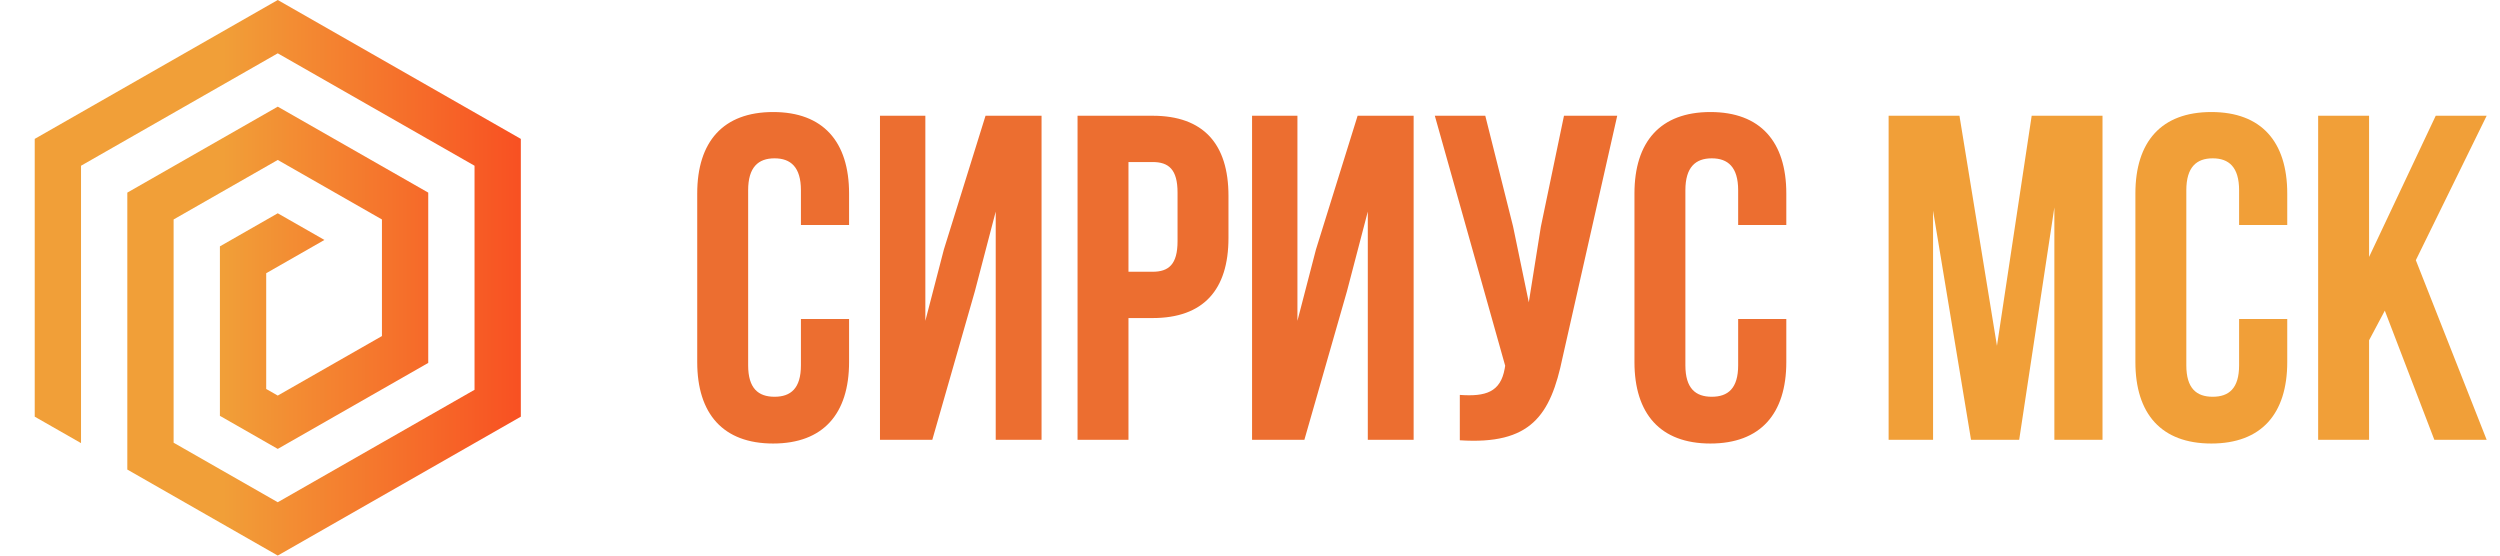
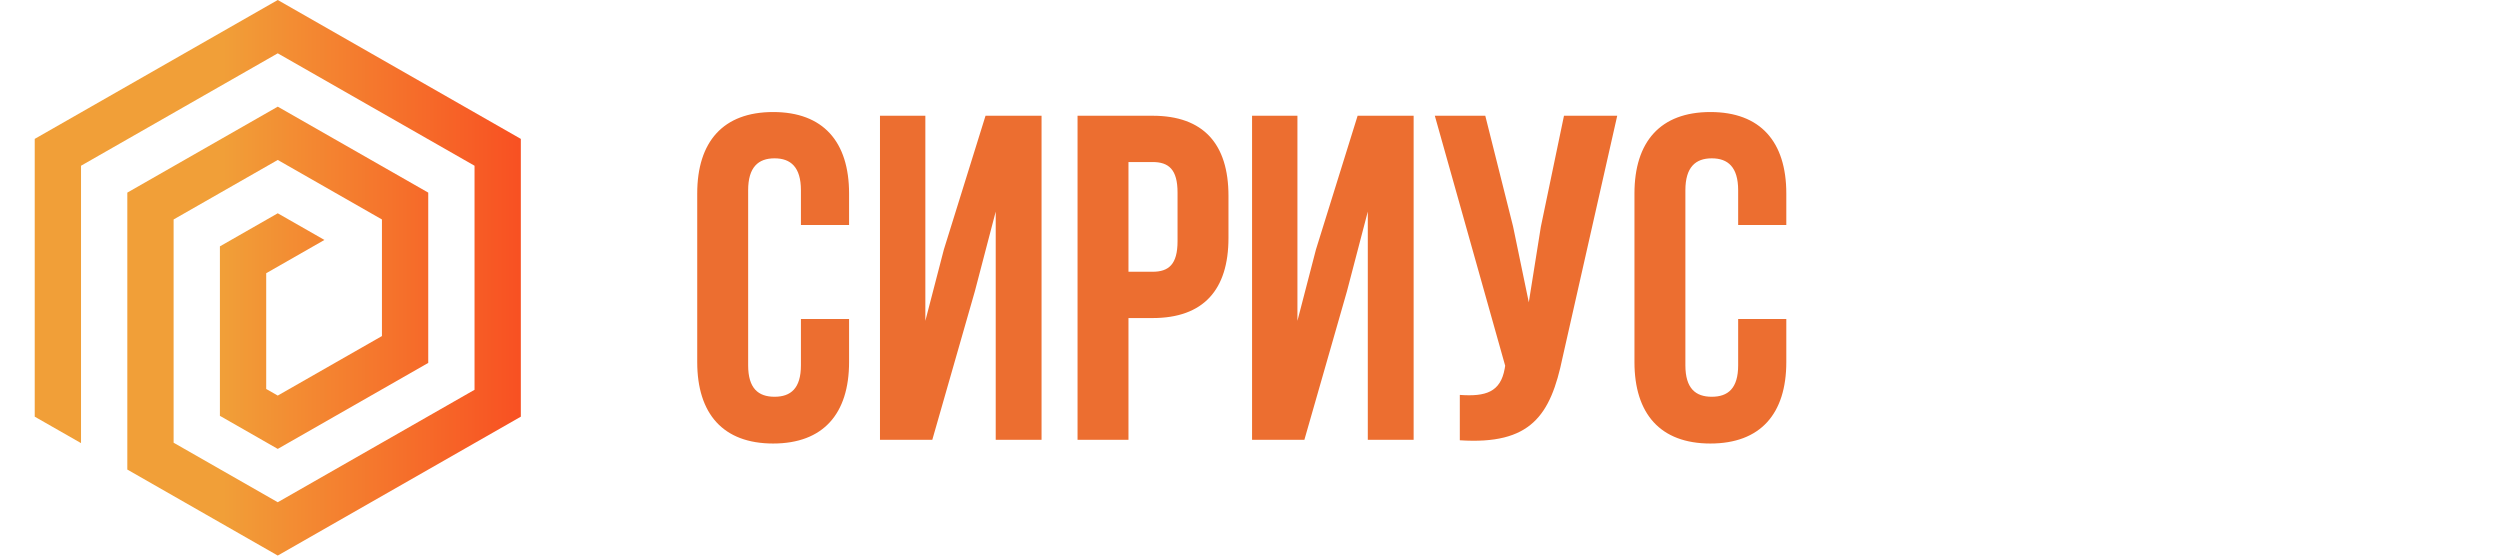
<svg xmlns="http://www.w3.org/2000/svg" width="216" height="48" viewBox="0 0 216 48" fill="none">
  <path d="M69.2 27.56V31.56C69.2 33.56 68.32 34.28 66.92 34.28C65.52 34.28 64.64 33.56 64.64 31.56V16.44C64.64 14.44 65.52 13.68 66.92 13.68C68.32 13.68 69.2 14.44 69.2 16.44V19.44H73.36V16.72C73.36 12.24 71.12 9.68 66.8 9.68C62.48 9.68 60.24 12.24 60.24 16.72V31.28C60.24 35.76 62.48 38.32 66.8 38.32C71.12 38.32 73.36 35.76 73.36 31.28V27.56H69.2ZM84.23 25.16L86.03 18.28V38H89.99V10H85.15L81.55 21.56L79.95 27.72V10H76.03V38H80.55L84.23 25.16ZM99.58 10H93.1V38H97.5V27.48H99.58C103.98 27.48 106.14 25.04 106.14 20.56V16.92C106.14 12.44 103.98 10 99.58 10ZM99.58 14C100.98 14 101.74 14.64 101.74 16.64V20.84C101.74 22.84 100.98 23.48 99.58 23.48H97.5V14H99.58ZM116.378 25.16L118.178 18.28V38H122.138V10H117.298L113.698 21.56L112.098 27.72V10H108.178V38H112.698L116.378 25.16ZM139.728 10H135.128L133.128 19.6L132.088 26.12L130.728 19.56L128.328 10H123.968L130.048 31.6L130.008 31.84C129.648 33.88 128.368 34.28 126.128 34.12V38.04C132.248 38.44 133.968 35.92 135.008 30.88L139.728 10ZM150.177 27.56V31.56C150.177 33.56 149.297 34.28 147.897 34.28C146.497 34.28 145.617 33.56 145.617 31.56V16.44C145.617 14.44 146.497 13.68 147.897 13.68C149.297 13.68 150.177 14.44 150.177 16.44V19.44H154.337V16.72C154.337 12.24 152.097 9.68 147.777 9.68C143.457 9.68 141.217 12.24 141.217 16.72V31.28C141.217 35.76 143.457 38.32 147.777 38.32C152.097 38.32 154.337 35.76 154.337 31.28V27.56H150.177Z" fill="#EC6E30" />
-   <path d="M169.297 10H163.177V38H167.017V18.2L170.297 38H174.457L177.497 17.92V38H181.657V10H175.537L172.537 29.88L169.297 10ZM193.458 27.56V31.56C193.458 33.56 192.578 34.28 191.178 34.28C189.778 34.28 188.898 33.56 188.898 31.56V16.44C188.898 14.44 189.778 13.68 191.178 13.68C192.578 13.68 193.458 14.44 193.458 16.44V19.44H197.618V16.72C197.618 12.24 195.378 9.68 191.058 9.68C186.738 9.68 184.498 12.24 184.498 16.72V31.28C184.498 35.76 186.738 38.32 191.058 38.32C195.378 38.32 197.618 35.76 197.618 31.28V27.56H193.458ZM210.328 38H214.848L208.728 22.48L214.848 10H210.447L204.688 22.2V10H200.288V38H204.688V29.4L206.048 26.84L210.328 38Z" fill="#F19F38" />
  <path d="M23.998 0L3 12V36L7 38.285V14.32L23.998 4.607L41 14.32V33.678L23.998 43.393L15 38.25V18.962L23.998 13.82L33 18.962V29.035L23.998 34.178L23 33.608V23.606L28.03 20.731L23.998 18.428L19 21.286V35.928L23.998 38.785L37 31.355V16.642L23.998 9.215L11 16.642V40.57L23.998 48L45 36V12L23.998 0Z" fill="url(#paint0_linear_101_714)" />
  <defs>
    <linearGradient id="paint0_linear_101_714" x1="18" y1="2.94342e-07" x2="109" y2="2.18932e-06" gradientUnits="userSpaceOnUse">
      <stop offset="0.014" stop-color="#F19F38" />
      <stop offset="0.529" stop-color="#FE1010" />
    </linearGradient>
  </defs>
</svg>